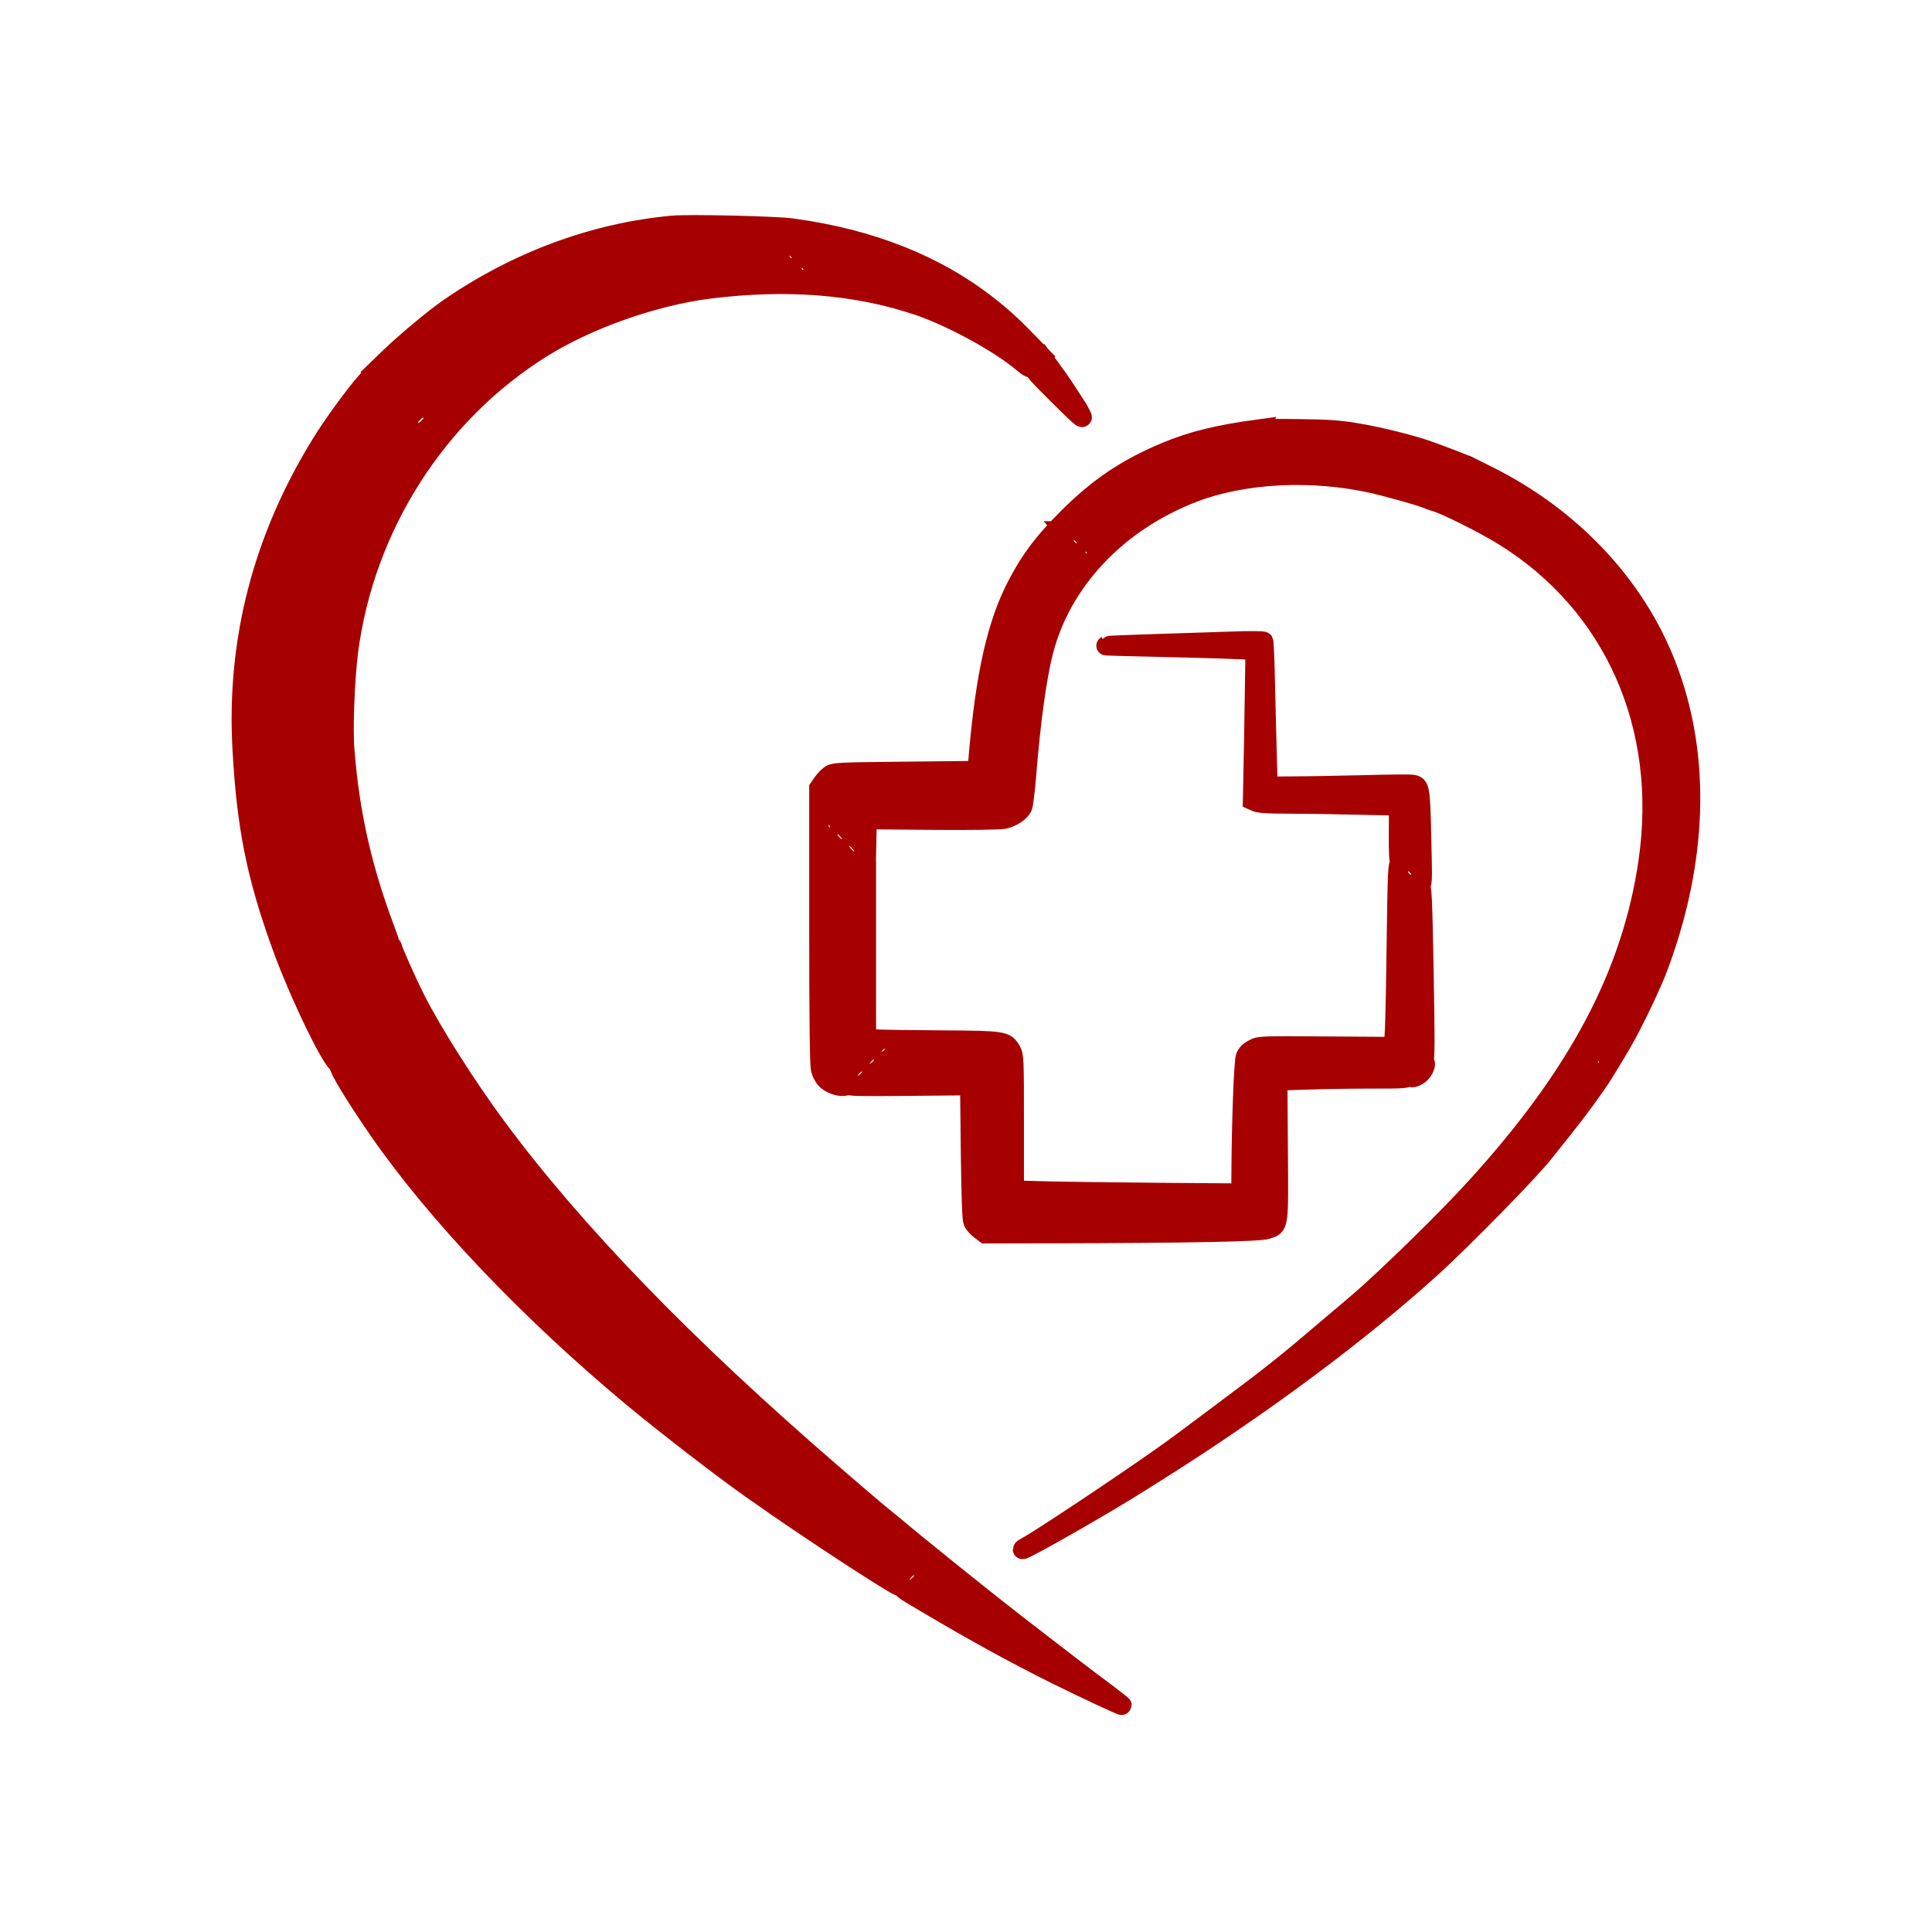
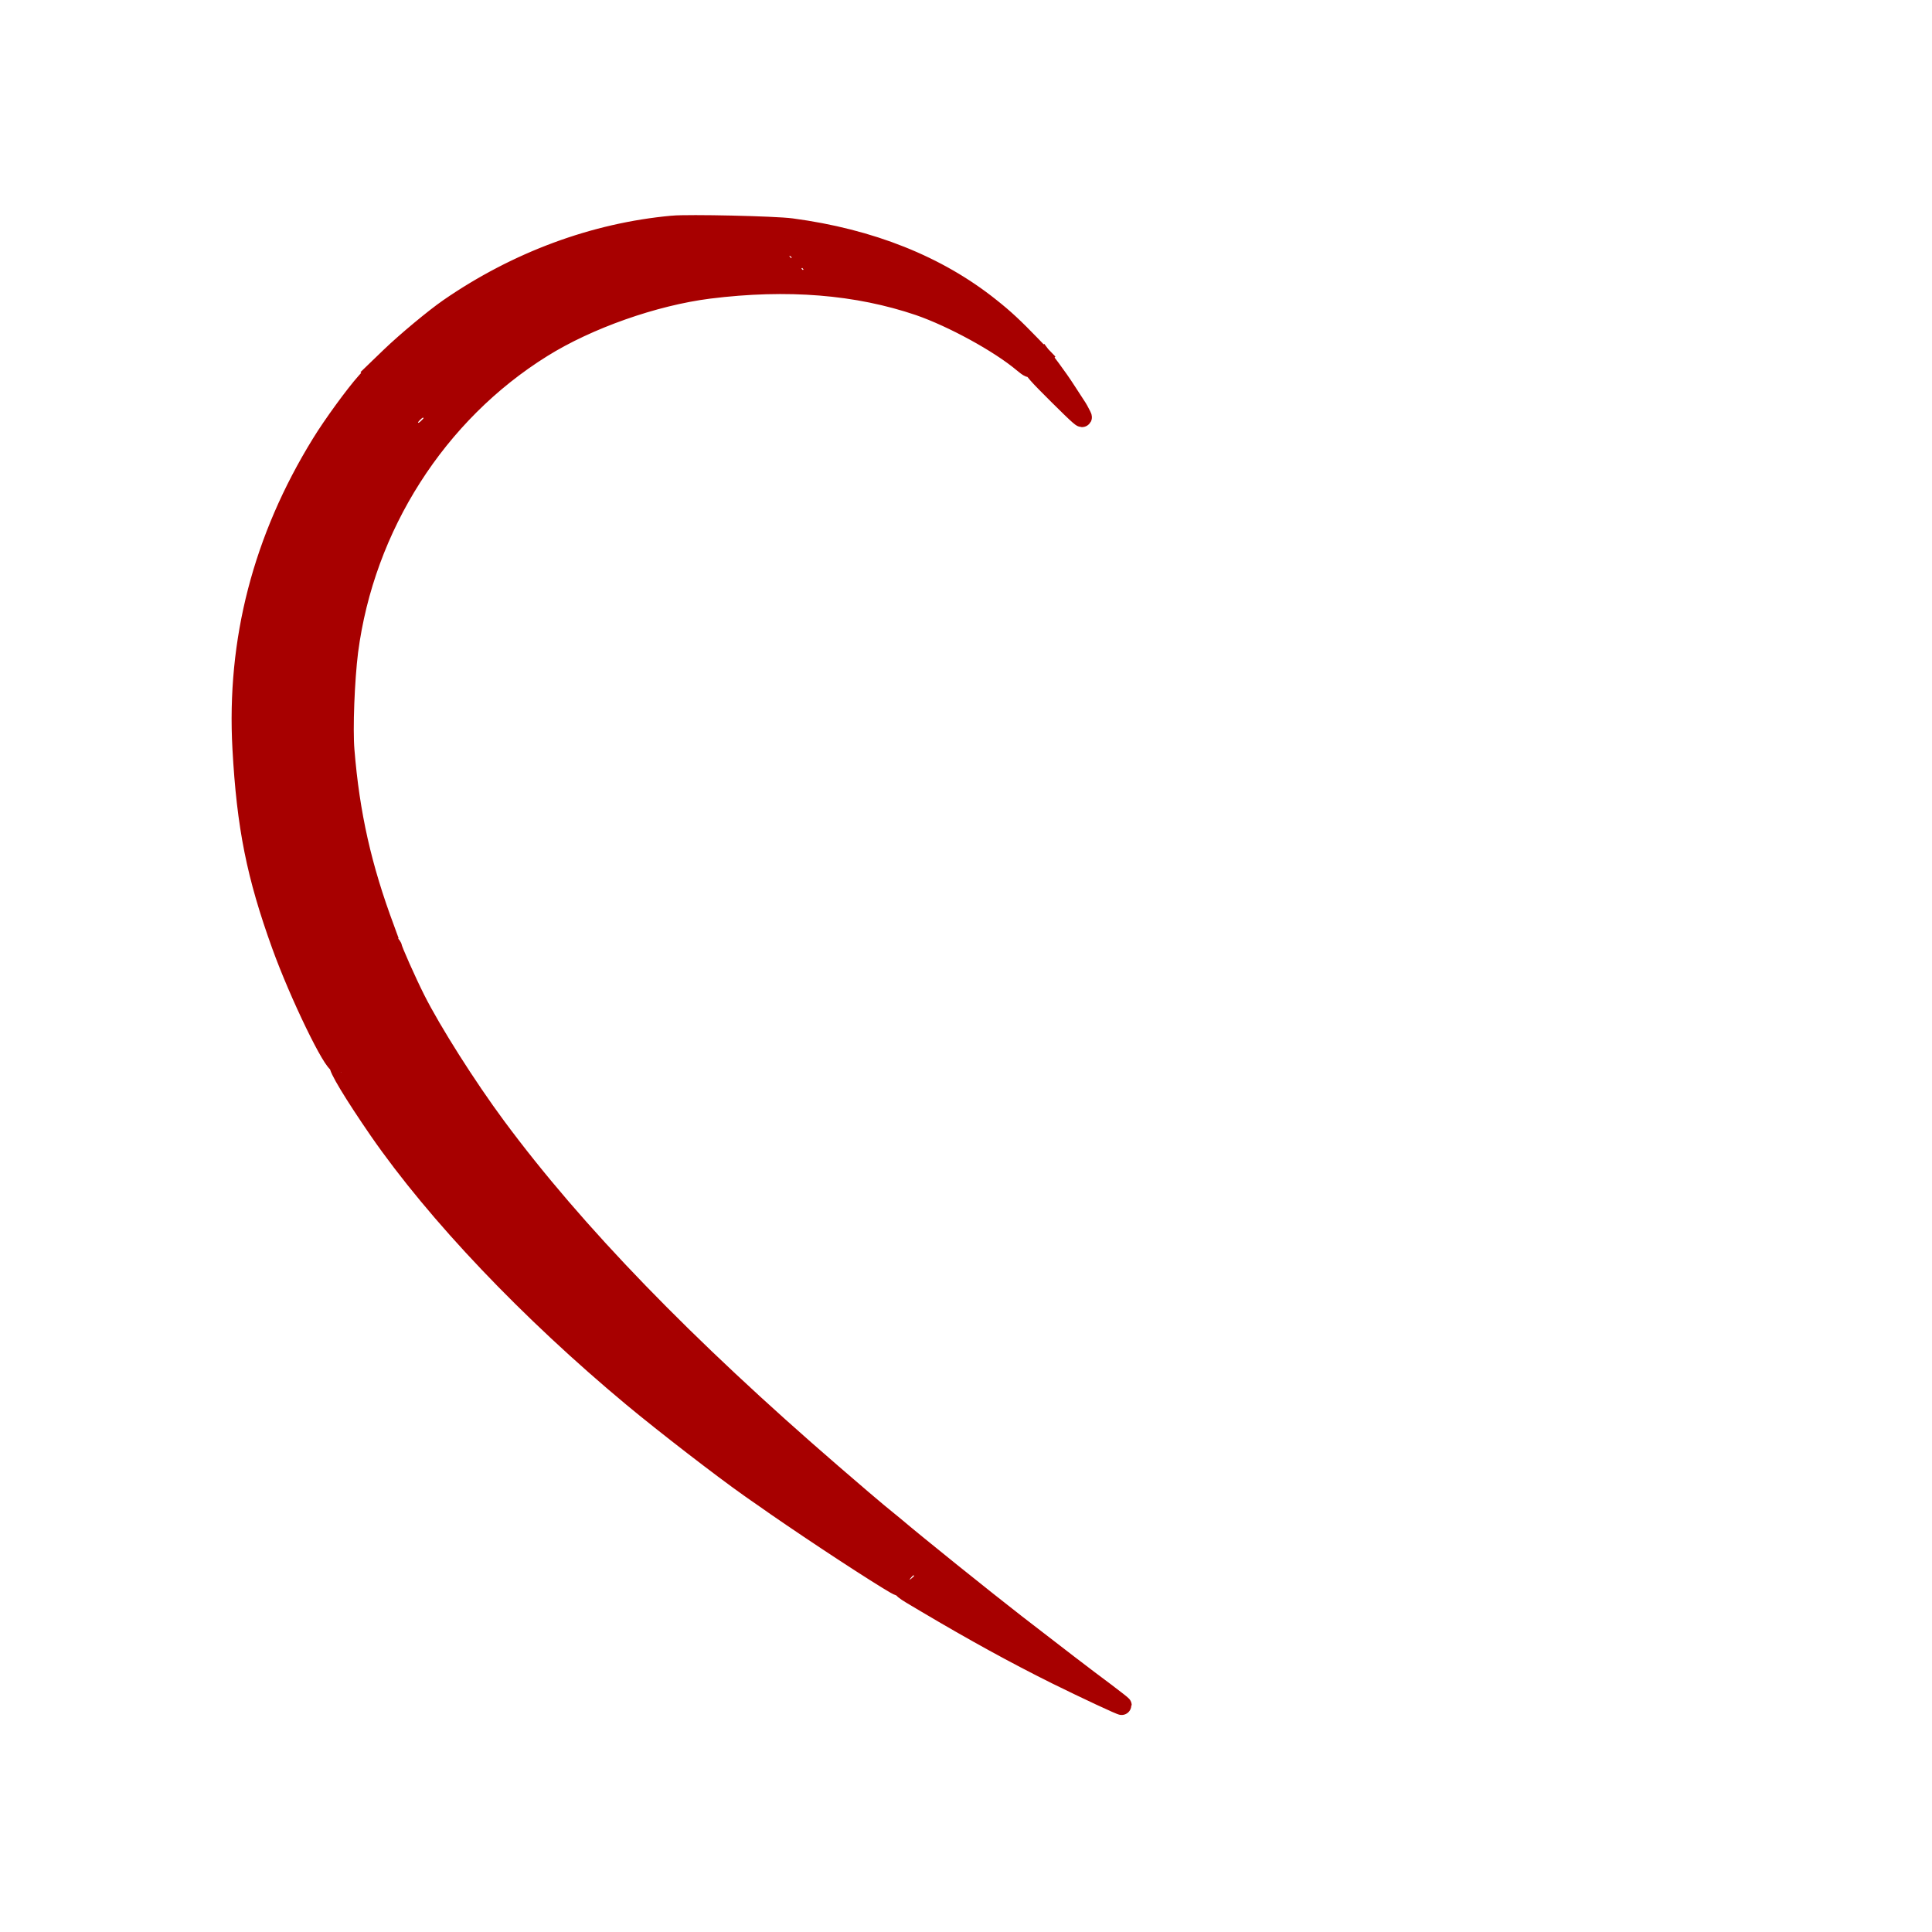
<svg xmlns="http://www.w3.org/2000/svg" xmlns:ns1="http://sodipodi.sourceforge.net/DTD/sodipodi-0.dtd" xmlns:ns2="http://www.inkscape.org/namespaces/inkscape" version="1.0" width="1300pt" height="1300pt" viewBox="0 0 1300 1300" preserveAspectRatio="xMidYMid meet" id="svg2" ns1:docname="красный-крест-внутри-в-сердце.svg" ns2:version="1.4.1 (93de688d07, 2025-03-30)">
  <defs id="defs2">
    <linearGradient id="swatch21" ns2:swatch="solid">
      <stop style="stop-color:#690000;stop-opacity:1;" offset="0" id="stop21" />
    </linearGradient>
    <linearGradient id="swatch9" ns2:swatch="solid">
      <stop style="stop-color:#920000;stop-opacity:1;" offset="0" id="stop9" />
    </linearGradient>
    <linearGradient id="swatch8" ns2:swatch="solid">
      <stop style="stop-color:#000000;stop-opacity:1;" offset="0" id="stop8" />
    </linearGradient>
    <linearGradient id="swatch7" ns2:swatch="solid">
      <stop style="stop-color:#930000;stop-opacity:1;" offset="0" id="stop7" />
    </linearGradient>
  </defs>
  <ns1:namedview id="namedview2" pagecolor="#ffffff" bordercolor="#000000" borderopacity="0.25" ns2:showpageshadow="2" ns2:pageopacity="0.0" ns2:pagecheckerboard="0" ns2:deskcolor="#d1d1d1" ns2:document-units="pt" ns2:zoom="0.67788462" ns2:cx="865.92908" ns2:cy="866.66667" ns2:window-width="2536" ns2:window-height="1536" ns2:window-x="0" ns2:window-y="0" ns2:window-maximized="1" ns2:current-layer="svg2" />
  <g transform="translate(0,1300) scale(0.1,-0.1)" fill="#000000" stroke="none" id="g2" style="fill:#a70000;fill-opacity:1">
    <path d="M4525 11484 c-526 -48 -1047 -241 -1505 -557 -97 -67 -287 -225 -393 -327 l-112 -108 25 -29 25 -28 -27 24 -27 24 -48 -53 c-73 -81 -227 -292 -302 -415 -394 -639 -572 -1325 -532 -2052 29 -527 95 -855 264 -1323 120 -333 351 -808 385 -795 11 4 12 2 4 -8 -13 -15 97 -197 267 -444 387 -559 1011 -1216 1708 -1796 215 -179 604 -479 787 -608 27 -19 65 -46 86 -60 224 -159 650 -441 843 -559 87 -53 87 -53 110 -34 l22 19 -18 -21 c-21 -26 -31 -18 143 -121 329 -195 599 -343 876 -481 201 -99 444 -213 444 -207 0 2 -51 42 -112 88 -136 101 -329 249 -604 462 -201 156 -677 538 -814 655 -36 30 -86 71 -110 90 -24 19 -163 138 -309 264 -990 855 -1733 1621 -2262 2336 -197 266 -434 640 -542 855 -61 121 -157 337 -157 353 0 3 -17 24 -38 46 -20 23 -24 30 -9 16 l28 -25 -31 85 c-154 412 -235 770 -270 1202 -12 145 1 474 25 666 110 840 595 1600 1303 2041 309 193 753 349 1122 396 529 66 997 28 1415 -114 225 -78 539 -249 698 -383 42 -35 50 -38 65 -26 15 11 16 11 7 -2 -9 -12 25 -50 167 -191 141 -140 173 -168 156 -136 -11 23 -28 53 -38 67 -9 14 -38 59 -65 100 -26 41 -73 108 -103 148 l-55 73 -26 -23 -26 -23 24 27 24 27 -74 77 c-116 120 -181 181 -276 256 -354 283 -805 463 -1338 534 -113 15 -690 28 -800 18z m810 -224 c10 -11 16 -20 13 -20 -3 0 -13 9 -23 20 -10 11 -16 20 -13 20 3 0 13 -9 23 -20z m65 -65 c13 -14 21 -25 18 -25 -2 0 -15 11 -28 25 -13 14 -21 25 -18 25 2 0 15 -11 28 -25z m-1590 -48 c0 -2 -10 -12 -22 -23 l-23 -19 19 23 c18 21 26 27 26 19z m1665 -27 c10 -11 16 -20 13 -20 -3 0 -13 9 -23 20 -10 11 -16 20 -13 20 3 0 13 -9 23 -20z m-1745 -53 c0 -2 -10 -12 -22 -23 l-23 -19 19 23 c18 21 26 27 26 19z m-80 -80 c0 -2 -10 -12 -22 -23 l-23 -19 19 23 c18 21 26 27 26 19z m-80 -80 c0 -2 -10 -12 -22 -23 l-23 -19 19 23 c18 21 26 27 26 19z m-80 -80 c0 -2 -10 -12 -22 -23 l-23 -19 19 23 c18 21 26 27 26 19z m-80 -80 c0 -2 -10 -12 -22 -23 l-23 -19 19 23 c18 21 26 27 26 19z m-80 -80 c0 -2 -10 -12 -22 -23 l-23 -19 19 23 c18 21 26 27 26 19z m-80 -80 c0 -2 -10 -12 -22 -23 l-23 -19 19 23 c18 21 26 27 26 19z m-80 -80 c0 -2 -10 -12 -22 -23 l-23 -19 19 23 c18 21 26 27 26 19z m-80 -80 c0 -2 -10 -12 -22 -23 l-23 -19 19 23 c18 21 26 27 26 19z m-80 -80 c0 -2 -10 -12 -22 -23 l-23 -19 19 23 c18 21 26 27 26 19z m-80 -80 c0 -2 -10 -12 -22 -23 l-23 -19 19 23 c18 21 26 27 26 19z m-80 -80 c0 -2 -9 -12 -20 -22 -24 -21 -27 -14 -4 9 15 15 24 20 24 13z m-80 -80 c0 -2 -10 -12 -22 -23 l-23 -19 19 23 c18 21 26 27 26 19z m-80 -80 c0 -2 -10 -12 -22 -23 l-23 -19 19 23 c18 21 26 27 26 19z m-80 -80 c0 -2 -10 -12 -22 -23 l-23 -19 19 23 c18 21 26 27 26 19z m-80 -80 c0 -2 -10 -12 -22 -23 l-23 -19 19 23 c18 21 26 27 26 19z m-80 -80 c0 -2 -10 -12 -22 -23 l-23 -19 19 23 c18 21 26 27 26 19z m-80 -80 c0 -2 -10 -12 -22 -23 l-23 -19 19 23 c18 21 26 27 26 19z m-80 -80 c0 -2 -10 -12 -22 -23 l-23 -19 19 23 c18 21 26 27 26 19z m-80 -80 c0 -2 -10 -12 -22 -23 l-23 -19 19 23 c18 21 26 27 26 19z m-80 -80 c0 -2 -10 -12 -22 -23 l-23 -19 19 23 c18 21 26 27 26 19z m-80 -80 c0 -2 -10 -12 -22 -23 l-23 -19 19 23 c18 21 26 27 26 19z m-80 -80 c0 -2 -10 -12 -22 -23 l-23 -19 19 23 c18 21 26 27 26 19z m-80 -80 c0 -2 -10 -12 -22 -23 l-23 -19 19 23 c18 21 26 27 26 19z m-80 -81 c0 -2 -8 -10 -17 -17 -16 -13 -17 -12 -4 4 13 16 21 21 21 13z m320 -1991 c239 -239 433 -435 430 -435 -3 0 -201 196 -440 435 -239 239 -433 435 -430 435 3 0 201 -196 440 -435z m630 -838 c0 -2 -10 -12 -22 -23 l-23 -19 19 23 c18 21 26 27 26 19z m3510 -3801 c0 -2 -8 -10 -17 -17 -16 -13 -17 -12 -4 4 13 16 21 21 21 13z m-40 -40 c0 -2 -8 -10 -17 -17 -16 -13 -17 -12 -4 4 13 16 21 21 21 13z m-80 -80 c0 -2 -8 -10 -17 -17 -16 -13 -17 -12 -4 4 13 16 21 21 21 13z" id="path1" style="fill-opacity:1;fill-rule:nonzero;fill:#a70000;stroke:#a70000;stroke-opacity:1;stroke-width:130;stroke-dasharray:none;stroke-linejoin:miter;stroke-linecap:butt;paint-order:markers stroke fill;opacity:1" />
-     <path d="M8475 10114 c-281 -38 -449 -79 -632 -155 -263 -110 -455 -239 -663 -448 -159 -160 -242 -269 -332 -439 -139 -261 -218 -606 -266 -1172 l-7 -85 -482 -5 c-469 -5 -482 -6 -510 -26 -15 -11 -38 -36 -50 -54 l-23 -33 0 -926 c0 -637 4 -938 11 -966 6 -22 21 -51 32 -64 41 -45 127 -66 156 -38 11 10 12 9 6 -2 -7 -12 53 -13 401 -10 l409 4 5 -445 c4 -312 9 -453 17 -472 6 -14 28 -38 47 -53 l36 -27 457 1 c899 2 1383 11 1436 28 85 26 82 9 78 539 l-3 461 189 6 c103 4 298 7 432 7 240 0 245 0 270 23 14 12 19 14 12 5 -24 -32 27 -22 60 11 27 28 42 80 18 66 -6 -5 -6 0 1 12 10 15 10 152 2 597 -10 532 -13 580 -29 600 -17 20 -17 20 1 6 19 -15 19 -9 12 300 -8 338 -10 353 -60 362 -14 3 -164 2 -333 -3 -170 -4 -383 -8 -474 -8 l-167 -1 -6 223 c-3 122 -9 339 -12 482 -3 143 -8 264 -11 269 -3 5 -89 6 -197 2 -105 -3 -342 -11 -526 -17 -184 -6 -336 -12 -338 -14 -2 -1 154 -6 345 -10 191 -4 418 -10 503 -14 l155 -6 -1 -100 c-1 -55 -4 -282 -8 -506 l-8 -405 27 -12 c17 -8 89 -12 213 -12 103 0 312 -3 465 -7 l278 -6 -1 -184 c-1 -132 2 -188 11 -199 10 -12 9 -13 -3 -9 -13 5 -16 -55 -22 -492 -3 -274 -9 -551 -12 -616 l-7 -119 -451 3 c-445 3 -452 3 -492 -19 -28 -14 -46 -32 -54 -54 -12 -32 -27 -426 -29 -770 l-1 -146 -542 4 c-299 3 -642 7 -763 10 l-220 6 0 452 c0 435 -1 452 -20 486 -39 67 -46 69 -465 72 -206 1 -405 4 -442 6 l-68 4 0 586 0 586 -22 25 -23 26 22 -19 22 -19 3 144 3 144 440 -4 c273 -2 456 1 483 7 53 12 107 48 123 82 6 14 17 103 25 197 29 366 70 670 115 847 121 476 499 876 1012 1072 341 130 802 152 1215 58 75 -17 301 -80 335 -94 33 -13 61 -23 72 -26 65 -16 333 -150 465 -232 739 -459 1102 -1277 970 -2188 -109 -753 -468 -1433 -1156 -2189 -199 -220 -619 -630 -811 -792 -11 -10 -70 -60 -130 -110 -358 -305 -409 -346 -799 -637 -264 -198 -285 -213 -384 -283 -269 -190 -819 -556 -898 -597 -17 -9 -32 -19 -32 -22 0 -15 567 309 790 451 19 12 80 51 135 85 684 432 1331 912 1820 1354 211 190 686 675 770 787 11 14 63 80 116 145 100 125 229 300 276 377 124 201 165 273 238 422 46 94 99 211 119 261 283 732 308 1455 69 2068 -209 538 -638 994 -1198 1274 l-120 60 -25 -21 -25 -22 19 23 c11 12 17 24 15 26 -7 7 -188 76 -279 108 -123 42 -335 94 -485 118 -101 17 -183 23 -370 25 -132 2 -253 1 -270 -1z m1335 -337 c0 -2 -10 -12 -22 -23 l-23 -19 19 23 c18 21 26 27 26 19z m-80 -80 c0 -2 -10 -12 -22 -23 l-23 -19 19 23 c18 21 26 27 26 19z m-2564 -269 l29 -33 -32 29 c-31 28 -38 36 -30 36 2 0 16 -15 33 -32z m69 -68 c10 -11 16 -20 13 -20 -3 0 -13 9 -23 20 -10 11 -16 20 -13 20 3 0 13 -9 23 -20z m85 -85 c13 -14 21 -25 18 -25 -2 0 -15 11 -28 25 -13 14 -21 25 -18 25 2 0 15 -11 28 -25z m3950 -1738 c0 -2 -12 -14 -27 -28 l-28 -24 24 28 c23 25 31 32 31 24z m-5695 -87 c10 -11 16 -20 13 -20 -3 0 -13 9 -23 20 -10 11 -16 20 -13 20 3 0 13 -9 23 -20z m5615 7 c0 -2 -12 -14 -27 -28 l-28 -24 24 28 c23 25 31 32 31 24z m-5535 -87 c10 -11 16 -20 13 -20 -3 0 -13 9 -23 20 -10 11 -16 20 -13 20 3 0 13 -9 23 -20z m80 -80 c10 -11 16 -20 13 -20 -3 0 -13 9 -23 20 -10 11 -16 20 -13 20 3 0 13 -9 23 -20z m3755 -165 c13 -14 21 -25 18 -25 -2 0 -15 11 -28 25 -13 14 -21 25 -18 25 2 0 15 -11 28 -25z m1185 -1185 c10 -11 16 -20 13 -20 -3 0 -13 9 -23 20 -10 11 -16 20 -13 20 3 0 13 -9 23 -20z m-4715 6 c0 -2 -8 -10 -17 -17 -16 -13 -17 -12 -4 4 13 16 21 21 21 13z m-80 -80 c0 -2 -8 -10 -17 -17 -16 -13 -17 -12 -4 4 13 16 21 21 21 13z m4895 -26 c10 -11 16 -20 13 -20 -3 0 -13 9 -23 20 -10 11 -16 20 -13 20 3 0 13 -9 23 -20z m-1215 -14 c0 -2 -8 -10 -17 -17 -16 -13 -17 -12 -4 4 13 16 21 21 21 13z m-3760 -40 c0 -2 -8 -10 -17 -17 -16 -13 -17 -12 -4 4 13 16 21 21 21 13z" id="path2" style="fill:#a70000;fill-opacity:1;stroke-width:130;stroke-dasharray:none;paint-order:markers stroke fill;stroke:#a70000;stroke-opacity:1" />
  </g>
</svg>